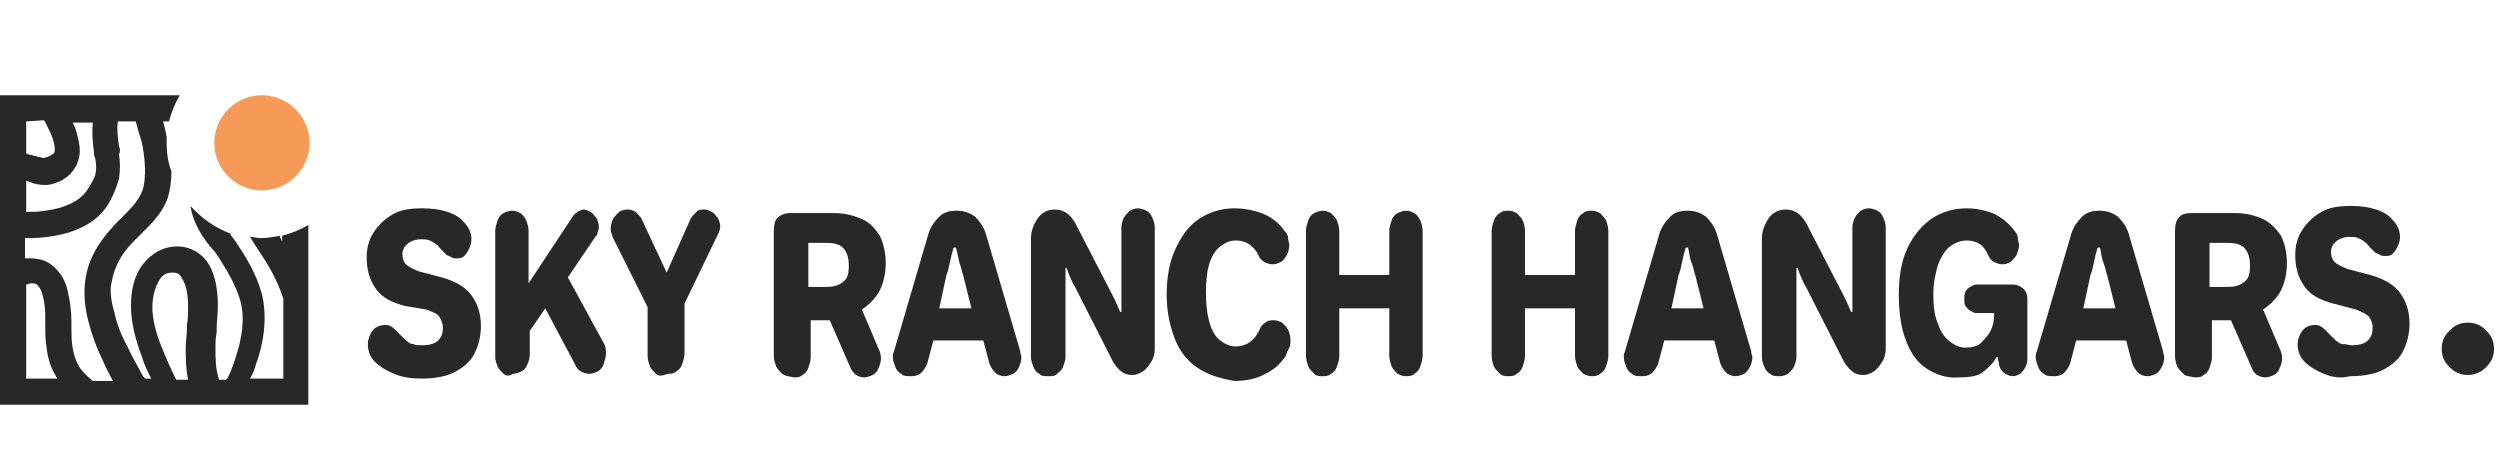
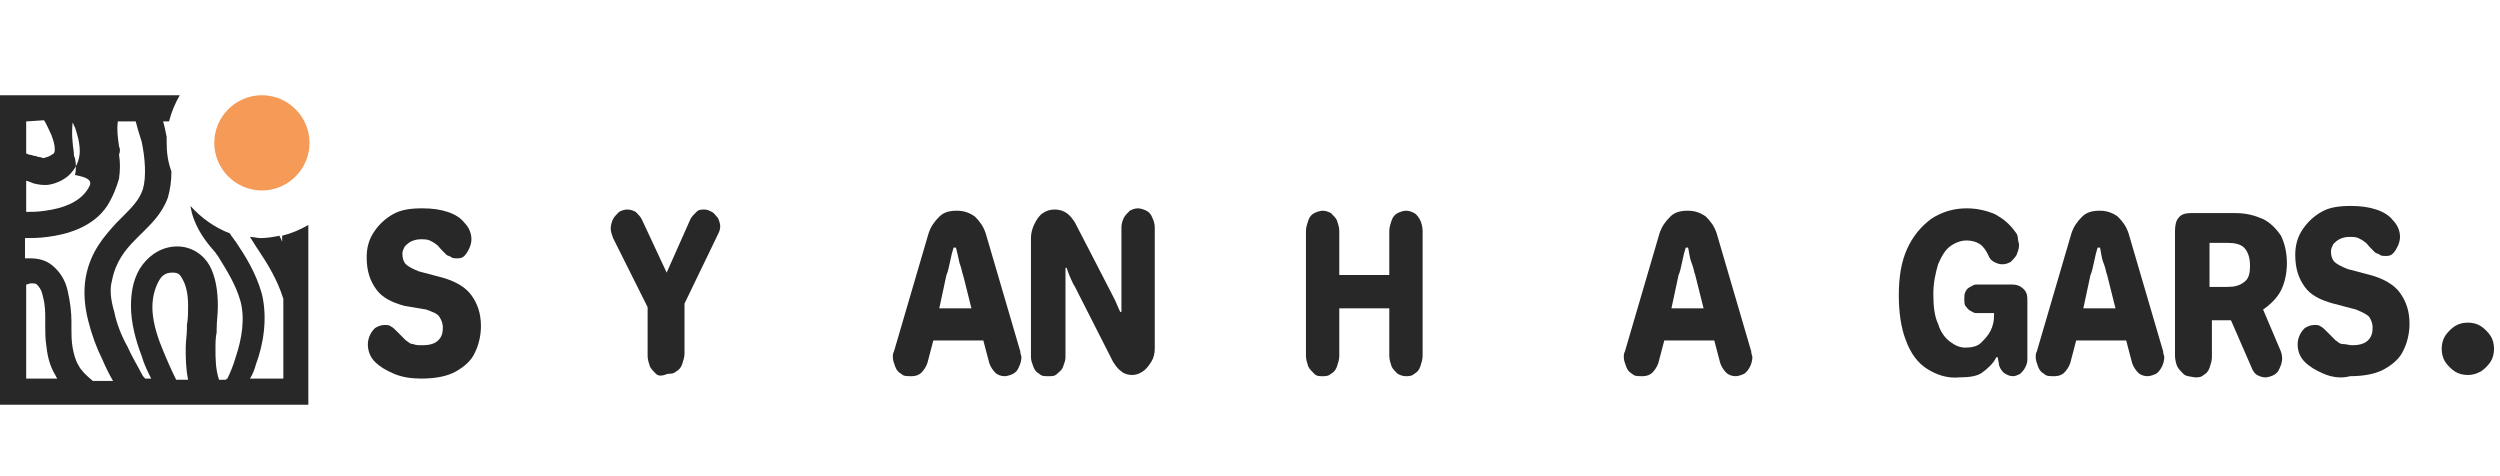
<svg xmlns="http://www.w3.org/2000/svg" version="1.1" id="Layer_1" x="0px" y="0px" viewBox="0 0 210 40" style="enable-background:new 0 0 210 40;" xml:space="preserve">
  <style type="text/css"> .st0{fill:#282828;} .st1{fill-rule:evenodd;clip-rule:evenodd;fill:#282828;} .st2{fill:#F59A57;} </style>
  <path class="st0" d="M207.3,31.5c-0.4,0-0.8-0.1-1.1-0.3c-0.3-0.2-0.6-0.5-0.8-0.8s-0.3-0.7-0.3-1.1s0.1-0.8,0.3-1.1 c0.2-0.3,0.5-0.6,0.8-0.8c0.3-0.2,0.7-0.3,1.1-0.3c0.4,0,0.8,0.1,1.1,0.3c0.3,0.2,0.6,0.5,0.8,0.8s0.3,0.7,0.3,1.1s-0.1,0.8-0.3,1.1 c-0.2,0.3-0.5,0.6-0.8,0.8C208,31.4,207.7,31.5,207.3,31.5z" />
-   <path class="st1" d="M14,11.5c0,0.2,0,0.3,0,0.5c0,0.8,0.1,1.6,0.4,2.4c0,0.8-0.1,1.5-0.3,2.2c-0.5,1.4-1.5,2.3-2.3,3.1l0,0 c-0.1,0.1-0.3,0.3-0.4,0.4c-0.9,0.9-1.7,1.9-2,3.5c-0.2,0.7-0.1,1.6,0.2,2.6c0.2,1,0.6,2,1.1,2.9c0.4,0.9,0.9,1.7,1.2,2.3 c0.1,0.2,0.2,0.3,0.3,0.4h0.5c-0.3-0.6-0.6-1.2-0.8-1.9c-0.5-1.3-0.9-2.8-0.9-4.2s0.3-2.6,1-3.5s1.7-1.5,2.9-1.5s2.2,0.7,2.7,1.6 s0.7,2.1,0.7,3.4c0,0.7-0.1,1.3-0.1,1.9c0,0.1,0,0.2,0,0.3c-0.1,0.5-0.1,0.9-0.1,1.4c0,0.8,0,1.7,0.3,2.6H19c0,0,0-0.1,0.1-0.1 c0.2-0.4,0.5-1.1,0.7-1.8c0.5-1.5,0.8-3.2,0.4-4.7c-0.4-1.4-1.1-2.5-1.9-3.8c-0.1-0.1-0.2-0.3-0.3-0.4c-1-1.1-1.8-2.4-2-3.8 c0.9,1,2,1.8,3.3,2.3c0.1,0.1,0.1,0.2,0.2,0.3c0.1,0.1,0.2,0.3,0.3,0.4c0.8,1.2,1.7,2.6,2.2,4.4c0.5,2.1,0.1,4.3-0.5,5.9 c-0.1,0.4-0.3,0.9-0.5,1.2h2.8v-6.7c-0.5-1.6-1.3-2.9-2.1-4.1l-0.2-0.3c-0.2-0.3-0.3-0.5-0.5-0.8c0.3,0,0.6,0.1,0.9,0.1 c0.5,0,1.1-0.1,1.6-0.2c0,0,0,0,0,0.1c0.1,0.1,0.1,0.2,0.2,0.4v-0.5c0.8-0.2,1.5-0.5,2.2-0.9V34H0V8h15.1c-0.4,0.7-0.7,1.4-0.9,2.2 h-0.5C13.8,10.5,13.9,11,14,11.5L14,11.5z M2.2,10.2v2.7c0.1,0,0.2,0.1,0.3,0.1c0.2,0,0.3,0.1,0.4,0.1l0,0H3 c0.2,0.1,0.3,0.1,0.4,0.1c0.2,0.1,0.3,0.1,0.5,0c0.1,0,0.3-0.1,0.6-0.3c0.1-0.1,0.1-0.2,0.1-0.4c0-0.3-0.1-0.7-0.3-1.2 c-0.2-0.4-0.4-0.9-0.6-1.2l0,0L2.2,10.2L2.2,10.2z M2.2,17.8v-2.6l0,0h0.1c0.2,0.1,0.3,0.1,0.5,0.2c0.4,0.1,0.9,0.2,1.4,0.1 c0.5-0.1,1-0.3,1.5-0.7c0.7-0.6,1-1.4,1-2.1c0-0.7-0.2-1.4-0.4-2c-0.1-0.1-0.1-0.3-0.2-0.4h1.7c-0.1,1,0,1.8,0.1,2.5l0,0 c0,0.2,0,0.3,0.1,0.5c0.1,0.5,0.1,1,0,1.4C7.9,15,7.7,15.4,7.3,16c-0.7,1-2,1.5-3.5,1.7C3.2,17.8,2.6,17.8,2.2,17.8z M10,12.3 c-0.1-0.7-0.2-1.4-0.1-2.1h1.5c0.1,0.4,0.3,1.1,0.5,1.7c0.3,1.4,0.4,3,0.1,4c-0.3,0.9-0.9,1.5-1.7,2.3c-0.1,0.1-0.3,0.3-0.5,0.5 c-1,1.1-2.2,2.4-2.6,4.6c-0.2,1.2-0.1,2.4,0.2,3.6c0.3,1.2,0.7,2.3,1.2,3.3c0.3,0.7,0.6,1.3,0.9,1.8H7.8c-0.6-0.5-1-0.9-1.2-1.3 c-0.3-0.5-0.4-1-0.5-1.5C6,28.6,6,28.1,6,27.6c0-0.2,0-0.4,0-0.6c0-0.8-0.1-1.6-0.3-2.5c-0.2-1-0.7-1.7-1.3-2.2s-1.3-0.6-1.9-0.6 c-0.1,0-0.3,0-0.4,0V20c0.5,0,1.2,0,1.9-0.1c1.6-0.2,3.8-0.8,5-2.6c0.5-0.8,0.8-1.6,1-2.3c0.1-0.7,0.1-1.4,0-2 C10.1,12.7,10.1,12.5,10,12.3L10,12.3z M15.6,29.2c0,0.8,0,1.7,0.2,2.7h-1c-0.4-0.8-0.8-1.7-1.2-2.7c-0.5-1.2-0.8-2.4-0.8-3.4 s0.3-1.8,0.6-2.3s0.7-0.6,1.1-0.6c0.4,0,0.6,0.1,0.8,0.5c0.3,0.5,0.5,1.2,0.5,2.3c0,0.5,0,1.1-0.1,1.6c0,0.1,0,0.2,0,0.3l0,0l0,0 C15.7,28.1,15.6,28.7,15.6,29.2z M4.7,31.6c0,0.1,0.1,0.1,0.1,0.2H2.2v-7.9c0.1,0,0.3-0.1,0.4-0.1c0.2,0,0.4,0,0.5,0.1 s0.4,0.4,0.5,1c0.2,0.7,0.2,1.3,0.2,2c0,0.2,0,0.3,0,0.5c0,0.5,0,1.1,0.1,1.7C4,30,4.2,30.8,4.7,31.6z" />
+   <path class="st1" d="M14,11.5c0,0.2,0,0.3,0,0.5c0,0.8,0.1,1.6,0.4,2.4c0,0.8-0.1,1.5-0.3,2.2c-0.5,1.4-1.5,2.3-2.3,3.1l0,0 c-0.1,0.1-0.3,0.3-0.4,0.4c-0.9,0.9-1.7,1.9-2,3.5c-0.2,0.7-0.1,1.6,0.2,2.6c0.2,1,0.6,2,1.1,2.9c0.4,0.9,0.9,1.7,1.2,2.3 c0.1,0.2,0.2,0.3,0.3,0.4h0.5c-0.3-0.6-0.6-1.2-0.8-1.9c-0.5-1.3-0.9-2.8-0.9-4.2s0.3-2.6,1-3.5s1.7-1.5,2.9-1.5s2.2,0.7,2.7,1.6 s0.7,2.1,0.7,3.4c0,0.7-0.1,1.3-0.1,1.9c0,0.1,0,0.2,0,0.3c-0.1,0.5-0.1,0.9-0.1,1.4c0,0.8,0,1.7,0.3,2.6H19c0,0,0-0.1,0.1-0.1 c0.2-0.4,0.5-1.1,0.7-1.8c0.5-1.5,0.8-3.2,0.4-4.7c-0.4-1.4-1.1-2.5-1.9-3.8c-0.1-0.1-0.2-0.3-0.3-0.4c-1-1.1-1.8-2.4-2-3.8 c0.9,1,2,1.8,3.3,2.3c0.1,0.1,0.1,0.2,0.2,0.3c0.1,0.1,0.2,0.3,0.3,0.4c0.8,1.2,1.7,2.6,2.2,4.4c0.5,2.1,0.1,4.3-0.5,5.9 c-0.1,0.4-0.3,0.9-0.5,1.2h2.8v-6.7c-0.5-1.6-1.3-2.9-2.1-4.1l-0.2-0.3c-0.2-0.3-0.3-0.5-0.5-0.8c0.3,0,0.6,0.1,0.9,0.1 c0.5,0,1.1-0.1,1.6-0.2c0,0,0,0,0,0.1c0.1,0.1,0.1,0.2,0.2,0.4v-0.5c0.8-0.2,1.5-0.5,2.2-0.9V34H0V8h15.1c-0.4,0.7-0.7,1.4-0.9,2.2 h-0.5C13.8,10.5,13.9,11,14,11.5L14,11.5z M2.2,10.2v2.7c0.1,0,0.2,0.1,0.3,0.1c0.2,0,0.3,0.1,0.4,0.1l0,0H3 c0.2,0.1,0.3,0.1,0.4,0.1c0.2,0.1,0.3,0.1,0.5,0c0.1,0,0.3-0.1,0.6-0.3c0.1-0.1,0.1-0.2,0.1-0.4c0-0.3-0.1-0.7-0.3-1.2 c-0.2-0.4-0.4-0.9-0.6-1.2l0,0L2.2,10.2L2.2,10.2z M2.2,17.8v-2.6l0,0h0.1c0.2,0.1,0.3,0.1,0.5,0.2c0.4,0.1,0.9,0.2,1.4,0.1 c0.5-0.1,1-0.3,1.5-0.7c0.7-0.6,1-1.4,1-2.1c0-0.7-0.2-1.4-0.4-2c-0.1-0.1-0.1-0.3-0.2-0.4c-0.1,1,0,1.8,0.1,2.5l0,0 c0,0.2,0,0.3,0.1,0.5c0.1,0.5,0.1,1,0,1.4C7.9,15,7.7,15.4,7.3,16c-0.7,1-2,1.5-3.5,1.7C3.2,17.8,2.6,17.8,2.2,17.8z M10,12.3 c-0.1-0.7-0.2-1.4-0.1-2.1h1.5c0.1,0.4,0.3,1.1,0.5,1.7c0.3,1.4,0.4,3,0.1,4c-0.3,0.9-0.9,1.5-1.7,2.3c-0.1,0.1-0.3,0.3-0.5,0.5 c-1,1.1-2.2,2.4-2.6,4.6c-0.2,1.2-0.1,2.4,0.2,3.6c0.3,1.2,0.7,2.3,1.2,3.3c0.3,0.7,0.6,1.3,0.9,1.8H7.8c-0.6-0.5-1-0.9-1.2-1.3 c-0.3-0.5-0.4-1-0.5-1.5C6,28.6,6,28.1,6,27.6c0-0.2,0-0.4,0-0.6c0-0.8-0.1-1.6-0.3-2.5c-0.2-1-0.7-1.7-1.3-2.2s-1.3-0.6-1.9-0.6 c-0.1,0-0.3,0-0.4,0V20c0.5,0,1.2,0,1.9-0.1c1.6-0.2,3.8-0.8,5-2.6c0.5-0.8,0.8-1.6,1-2.3c0.1-0.7,0.1-1.4,0-2 C10.1,12.7,10.1,12.5,10,12.3L10,12.3z M15.6,29.2c0,0.8,0,1.7,0.2,2.7h-1c-0.4-0.8-0.8-1.7-1.2-2.7c-0.5-1.2-0.8-2.4-0.8-3.4 s0.3-1.8,0.6-2.3s0.7-0.6,1.1-0.6c0.4,0,0.6,0.1,0.8,0.5c0.3,0.5,0.5,1.2,0.5,2.3c0,0.5,0,1.1-0.1,1.6c0,0.1,0,0.2,0,0.3l0,0l0,0 C15.7,28.1,15.6,28.7,15.6,29.2z M4.7,31.6c0,0.1,0.1,0.1,0.1,0.2H2.2v-7.9c0.1,0,0.3-0.1,0.4-0.1c0.2,0,0.4,0,0.5,0.1 s0.4,0.4,0.5,1c0.2,0.7,0.2,1.3,0.2,2c0,0.2,0,0.3,0,0.5c0,0.5,0,1.1,0.1,1.7C4,30,4.2,30.8,4.7,31.6z" />
  <path class="st2" d="M22,8L22,8c2.2,0,4,1.8,4,4l0,0c0,2.2-1.8,4-4,4l0,0c-2.2,0-4-1.8-4-4l0,0C18,9.8,19.8,8,22,8z" />
  <g>
    <path class="st0" d="M33.1,31.4c-0.7-0.3-1.2-0.6-1.6-1c-0.4-0.4-0.6-0.9-0.6-1.5c0-0.3,0.1-0.6,0.2-0.8s0.3-0.5,0.5-0.6 s0.4-0.2,0.7-0.2c0.2,0,0.4,0,0.5,0.1c0.2,0.1,0.3,0.2,0.4,0.3c0.1,0.1,0.3,0.3,0.4,0.4c0.2,0.2,0.4,0.4,0.5,0.5 c0.2,0.1,0.3,0.3,0.6,0.3c0.2,0.1,0.5,0.1,0.8,0.1c0.5,0,1-0.1,1.3-0.4c0.3-0.3,0.4-0.6,0.4-1.1c0-0.3-0.1-0.6-0.3-0.9 s-0.6-0.4-1.1-0.6L34,25.7c-1.1-0.3-1.9-0.7-2.4-1.4c-0.5-0.7-0.8-1.5-0.8-2.7c0-0.8,0.2-1.5,0.6-2.1c0.4-0.6,0.9-1.1,1.6-1.5 c0.7-0.4,1.5-0.5,2.5-0.5c0.8,0,1.5,0.1,2.1,0.3c0.6,0.2,1.1,0.5,1.4,0.9c0.4,0.4,0.6,0.9,0.6,1.4c0,0.3-0.1,0.6-0.2,0.8 c-0.1,0.2-0.2,0.4-0.4,0.6s-0.4,0.2-0.6,0.2c-0.2,0-0.4,0-0.5-0.1c-0.1-0.1-0.3-0.1-0.4-0.2c-0.1-0.1-0.2-0.2-0.4-0.4 c-0.2-0.2-0.3-0.4-0.5-0.5c-0.1-0.1-0.3-0.2-0.5-0.3s-0.5-0.1-0.8-0.1s-0.6,0.1-0.8,0.2c-0.2,0.1-0.4,0.3-0.5,0.4 c-0.1,0.2-0.2,0.4-0.2,0.6c0,0.4,0.1,0.7,0.3,0.9c0.2,0.2,0.6,0.4,1.1,0.6l1.9,0.5c1.1,0.3,2,0.8,2.5,1.5c0.5,0.7,0.8,1.5,0.8,2.6 c0,0.8-0.2,1.6-0.5,2.2c-0.3,0.7-0.9,1.2-1.6,1.6c-0.7,0.4-1.7,0.6-2.9,0.6C34.6,31.8,33.8,31.7,33.1,31.4z" />
-     <path class="st0" d="M42.3,31.4c-0.2-0.2-0.4-0.4-0.5-0.6c-0.1-0.3-0.2-0.5-0.2-0.8V19.4c0-0.3,0.1-0.6,0.2-0.9 c0.1-0.3,0.3-0.5,0.5-0.6s0.5-0.2,0.7-0.2c0.3,0,0.5,0.1,0.7,0.2s0.4,0.4,0.5,0.6c0.1,0.3,0.2,0.5,0.2,0.9v4.4l3.7-5.6 c0.1-0.2,0.3-0.3,0.4-0.4c0.2-0.1,0.4-0.2,0.5-0.2c0.2,0,0.4,0.1,0.6,0.2c0.2,0.1,0.3,0.3,0.5,0.5c0.1,0.2,0.2,0.5,0.2,0.7 c0,0.2,0,0.3-0.1,0.5c0,0.2-0.1,0.3-0.2,0.4l-2.3,3.4l3,5.5c0.2,0.3,0.2,0.6,0.2,0.9c0,0.3-0.1,0.6-0.2,0.9s-0.3,0.5-0.5,0.6 s-0.5,0.2-0.7,0.2c-0.3,0-0.5-0.1-0.7-0.2s-0.4-0.3-0.5-0.6l-2.5-4.7l-1.3,1.9v2c0,0.3-0.1,0.6-0.2,0.8c-0.1,0.3-0.3,0.5-0.5,0.6 s-0.5,0.2-0.7,0.2C42.8,31.6,42.5,31.6,42.3,31.4z" />
    <path class="st0" d="M55.1,31.4c-0.2-0.2-0.4-0.4-0.5-0.6c-0.1-0.3-0.2-0.6-0.2-0.9v-4.1l-2.9-5.8c-0.1-0.3-0.2-0.5-0.2-0.8 c0-0.3,0.1-0.6,0.2-0.8c0.1-0.2,0.3-0.4,0.5-0.6c0.2-0.1,0.4-0.2,0.7-0.2c0.3,0,0.5,0.1,0.7,0.2c0.2,0.2,0.4,0.4,0.5,0.6l2.1,4.5 l2-4.5c0.1-0.2,0.3-0.4,0.5-0.6s0.4-0.2,0.7-0.2c0.2,0,0.4,0.1,0.6,0.2c0.2,0.1,0.3,0.3,0.5,0.5c0.1,0.2,0.2,0.5,0.2,0.7 c0,0.3-0.1,0.5-0.2,0.7l-2.8,5.8v4.2c0,0.3-0.1,0.6-0.2,0.9c-0.1,0.3-0.3,0.5-0.5,0.6c-0.2,0.2-0.5,0.2-0.7,0.2 C55.6,31.6,55.3,31.6,55.1,31.4z" />
-     <path class="st0" d="M65.7,31.4c-0.2-0.2-0.4-0.4-0.5-0.6c-0.1-0.3-0.2-0.6-0.2-0.9V19.4c0-0.5,0.1-0.9,0.3-1.1s0.6-0.4,1-0.4h3.8 c0.9,0,1.6,0.2,2.3,0.5s1.1,0.8,1.5,1.4c0.3,0.6,0.5,1.4,0.5,2.3s-0.2,1.7-0.5,2.3s-0.9,1.2-1.5,1.6v0l1.4,3.3 c0.1,0.2,0.2,0.5,0.2,0.8c0,0.3-0.1,0.6-0.2,0.8c-0.1,0.3-0.3,0.5-0.5,0.6s-0.5,0.2-0.7,0.2c-0.3,0-0.5-0.1-0.7-0.2 c-0.2-0.2-0.4-0.4-0.5-0.7l-1.7-3.9h-1.6v3.1c0,0.3-0.1,0.6-0.2,0.9c-0.1,0.3-0.3,0.5-0.5,0.6c-0.2,0.2-0.5,0.2-0.7,0.2 C66.2,31.6,66,31.6,65.7,31.4z M69.4,24.1c0.6,0,1-0.1,1.4-0.4s0.5-0.7,0.5-1.4c0-0.7-0.2-1.2-0.5-1.5c-0.3-0.3-0.8-0.4-1.4-0.4 h-1.5v3.7H69.4z" />
    <path class="st0" d="M75.7,31.4c-0.2-0.1-0.4-0.3-0.5-0.6S75,30.3,75,30c0-0.2,0-0.3,0.1-0.5l2.9-9.9c0.2-0.6,0.5-1,0.9-1.4 c0.4-0.4,0.9-0.5,1.5-0.5c0.6,0,1.1,0.2,1.5,0.5c0.4,0.4,0.7,0.8,0.9,1.4l2.9,9.9c0,0.2,0.1,0.4,0.1,0.5c0,0.3-0.1,0.6-0.2,0.8 c-0.1,0.3-0.3,0.5-0.5,0.6c-0.2,0.1-0.5,0.2-0.7,0.2c-0.3,0-0.6-0.1-0.8-0.3c-0.2-0.2-0.4-0.5-0.5-0.8l-0.5-1.9h-4.2l-0.5,1.9 c-0.1,0.3-0.3,0.6-0.5,0.8c-0.2,0.2-0.5,0.3-0.8,0.3C76.1,31.6,75.9,31.6,75.7,31.4z M78.9,25.9h2.7l-0.7-2.8 c-0.1-0.2-0.1-0.5-0.3-1c-0.1-0.5-0.2-0.9-0.3-1.3h-0.2c-0.1,0.3-0.2,0.7-0.3,1.2s-0.2,0.9-0.3,1.1L78.9,25.9z" />
    <path class="st0" d="M87.3,31.4c-0.2-0.1-0.4-0.3-0.5-0.6s-0.2-0.5-0.2-0.8V20c0-0.4,0.1-0.8,0.3-1.2c0.2-0.4,0.4-0.7,0.7-0.9 s0.6-0.3,1-0.3c0.4,0,0.7,0.1,1,0.3s0.5,0.5,0.7,0.8l3.1,6c0.1,0.2,0.2,0.4,0.3,0.6c0.1,0.2,0.2,0.5,0.4,0.9h0.1v-7.1 c0-0.3,0.1-0.6,0.2-0.8c0.1-0.2,0.3-0.4,0.5-0.6c0.2-0.1,0.4-0.2,0.7-0.2c0.2,0,0.5,0.1,0.7,0.2c0.2,0.1,0.4,0.3,0.5,0.6 c0.1,0.2,0.2,0.5,0.2,0.8v10.2c0,0.4-0.1,0.8-0.3,1.1s-0.4,0.6-0.7,0.8c-0.3,0.2-0.6,0.3-0.9,0.3c-0.3,0-0.7-0.1-0.9-0.3 c-0.3-0.2-0.5-0.5-0.7-0.8l-3.2-6.3c-0.2-0.3-0.3-0.6-0.4-0.8s-0.2-0.5-0.3-0.8h-0.1V30c0,0.3-0.1,0.5-0.2,0.8s-0.3,0.4-0.5,0.6 s-0.4,0.2-0.7,0.2C87.7,31.6,87.5,31.6,87.3,31.4z" />
-     <path class="st0" d="M100.6,30.9c-0.9-0.6-1.5-1.4-1.9-2.4S98,26.2,98,24.8c0-1.4,0.2-2.7,0.7-3.8c0.5-1.1,1.1-2,2-2.6 c0.9-0.6,1.9-0.9,3-0.9c0.9,0,1.8,0.2,2.5,0.5c0.7,0.3,1.3,0.8,1.7,1.4c0.2,0.2,0.3,0.4,0.3,0.6s0.1,0.4,0.1,0.6 c0,0.3-0.1,0.6-0.2,0.8s-0.3,0.5-0.5,0.6c-0.2,0.1-0.4,0.2-0.7,0.2s-0.5-0.1-0.7-0.2c-0.2-0.1-0.4-0.3-0.5-0.6 c-0.2-0.4-0.5-0.7-0.8-0.9c-0.3-0.2-0.7-0.3-1.1-0.3c-0.5,0-0.9,0.2-1.3,0.5s-0.7,0.8-0.9,1.4s-0.3,1.5-0.3,2.5 c0,1,0.1,1.8,0.3,2.5s0.5,1.2,0.9,1.5c0.4,0.3,0.8,0.5,1.3,0.5c0.9,0,1.6-0.5,2-1.4c0.1-0.3,0.3-0.5,0.5-0.6 c0.2-0.2,0.5-0.2,0.7-0.2c0.3,0,0.5,0.1,0.7,0.2c0.2,0.2,0.4,0.4,0.5,0.6s0.2,0.5,0.2,0.9c0,0.2,0,0.4-0.1,0.6 c-0.1,0.2-0.2,0.4-0.3,0.7c-0.4,0.6-0.9,1.1-1.7,1.5c-0.7,0.4-1.6,0.6-2.6,0.6C102.5,31.8,101.5,31.5,100.6,30.9z" />
    <path class="st0" d="M110.4,31.4c-0.2-0.2-0.4-0.4-0.5-0.6c-0.1-0.3-0.2-0.6-0.2-0.9V19.4c0-0.3,0.1-0.6,0.2-0.9 c0.1-0.3,0.3-0.5,0.5-0.6s0.5-0.2,0.7-0.2c0.3,0,0.5,0.1,0.7,0.2c0.2,0.2,0.4,0.4,0.5,0.6c0.1,0.3,0.2,0.6,0.2,0.9v3.7h4.2v-3.7 c0-0.3,0.1-0.6,0.2-0.9c0.1-0.3,0.3-0.5,0.5-0.6s0.5-0.2,0.7-0.2c0.3,0,0.5,0.1,0.7,0.2s0.4,0.4,0.5,0.6s0.2,0.6,0.2,0.9v10.5 c0,0.3-0.1,0.6-0.2,0.9s-0.3,0.5-0.5,0.6c-0.2,0.2-0.5,0.2-0.7,0.2c-0.3,0-0.5-0.1-0.7-0.2c-0.2-0.2-0.4-0.4-0.5-0.6 c-0.1-0.3-0.2-0.6-0.2-0.9v-4h-4.2v4c0,0.3-0.1,0.6-0.2,0.9c-0.1,0.3-0.3,0.5-0.5,0.6c-0.2,0.2-0.5,0.2-0.7,0.2 C110.8,31.6,110.6,31.6,110.4,31.4z" />
-     <path class="st0" d="M126,31.4c-0.2-0.2-0.4-0.4-0.5-0.6s-0.2-0.6-0.2-0.9V19.4c0-0.3,0.1-0.6,0.2-0.9s0.3-0.5,0.5-0.6 c0.2-0.2,0.5-0.2,0.7-0.2c0.3,0,0.5,0.1,0.7,0.2c0.2,0.2,0.4,0.4,0.5,0.6s0.2,0.6,0.2,0.9v3.7h4.2v-3.7c0-0.3,0.1-0.6,0.2-0.9 c0.1-0.3,0.3-0.5,0.5-0.6c0.2-0.2,0.5-0.2,0.7-0.2c0.3,0,0.5,0.1,0.7,0.2c0.2,0.2,0.4,0.4,0.5,0.6s0.2,0.6,0.2,0.9v10.5 c0,0.3-0.1,0.6-0.2,0.9s-0.3,0.5-0.5,0.6c-0.2,0.2-0.5,0.2-0.7,0.2c-0.3,0-0.5-0.1-0.7-0.2c-0.2-0.2-0.4-0.4-0.5-0.6 c-0.1-0.3-0.2-0.6-0.2-0.9v-4h-4.2v4c0,0.3-0.1,0.6-0.2,0.9s-0.3,0.5-0.5,0.6c-0.2,0.2-0.5,0.2-0.7,0.2 C126.5,31.6,126.2,31.6,126,31.4z" />
    <path class="st0" d="M137.1,31.4c-0.2-0.1-0.4-0.3-0.5-0.6s-0.2-0.5-0.2-0.8c0-0.2,0-0.3,0.1-0.5l2.9-9.9c0.2-0.6,0.5-1,0.9-1.4 c0.4-0.4,0.9-0.5,1.5-0.5s1.1,0.2,1.5,0.5c0.4,0.4,0.7,0.8,0.9,1.4l2.9,9.9c0,0.2,0.1,0.4,0.1,0.5c0,0.3-0.1,0.6-0.2,0.8 s-0.3,0.5-0.5,0.6s-0.5,0.2-0.7,0.2c-0.3,0-0.6-0.1-0.8-0.3c-0.2-0.2-0.4-0.5-0.5-0.8l-0.5-1.9h-4.2l-0.5,1.9 c-0.1,0.3-0.3,0.6-0.5,0.8c-0.2,0.2-0.5,0.3-0.8,0.3C137.5,31.6,137.3,31.6,137.1,31.4z M140.4,25.9h2.7l-0.7-2.8 c-0.1-0.2-0.1-0.5-0.3-1s-0.2-0.9-0.3-1.3h-0.2c-0.1,0.3-0.2,0.7-0.3,1.2s-0.2,0.9-0.3,1.1L140.4,25.9z" />
-     <path class="st0" d="M148.7,31.4c-0.2-0.1-0.4-0.3-0.5-0.6c-0.1-0.2-0.2-0.5-0.2-0.8V20c0-0.4,0.1-0.8,0.3-1.2 c0.2-0.4,0.4-0.7,0.7-0.9c0.3-0.2,0.6-0.3,1-0.3c0.4,0,0.7,0.1,1,0.3c0.3,0.2,0.5,0.5,0.7,0.8l3.1,6c0.1,0.2,0.2,0.4,0.3,0.6 s0.2,0.5,0.4,0.9h0.1v-7.1c0-0.3,0.1-0.6,0.2-0.8c0.1-0.2,0.3-0.4,0.5-0.6c0.2-0.1,0.4-0.2,0.7-0.2c0.2,0,0.5,0.1,0.7,0.2 c0.2,0.1,0.4,0.3,0.5,0.6c0.1,0.2,0.2,0.5,0.2,0.8v10.2c0,0.4-0.1,0.8-0.3,1.1c-0.2,0.3-0.4,0.6-0.7,0.8c-0.3,0.2-0.6,0.3-0.9,0.3 c-0.3,0-0.7-0.1-0.9-0.3c-0.3-0.2-0.5-0.5-0.7-0.8l-3.2-6.3c-0.2-0.3-0.3-0.6-0.4-0.8s-0.2-0.5-0.3-0.8h-0.1V30 c0,0.3-0.1,0.5-0.2,0.8c-0.1,0.2-0.3,0.4-0.5,0.6c-0.2,0.1-0.4,0.2-0.7,0.2C149.2,31.6,148.9,31.6,148.7,31.4z" />
    <path class="st0" d="M161.9,31c-0.8-0.5-1.4-1.3-1.8-2.4c-0.4-1-0.6-2.3-0.6-3.8c0-1.5,0.2-2.8,0.7-3.9c0.5-1.1,1.2-1.9,2-2.5 c0.9-0.6,1.9-0.9,3-0.9c0.9,0,1.7,0.2,2.4,0.5c0.7,0.4,1.2,0.8,1.7,1.5c0.1,0.1,0.2,0.3,0.2,0.5c0,0.2,0.1,0.4,0.1,0.6 c0,0.3-0.1,0.5-0.2,0.8c-0.1,0.2-0.3,0.4-0.5,0.6c-0.2,0.1-0.4,0.2-0.7,0.2c-0.3,0-0.5-0.1-0.7-0.2s-0.4-0.3-0.5-0.6 c-0.2-0.4-0.4-0.7-0.7-0.9c-0.3-0.2-0.7-0.3-1.1-0.3c-0.5,0-1,0.2-1.4,0.5s-0.7,0.8-1,1.5c-0.2,0.7-0.4,1.5-0.4,2.5 c0,1,0.1,1.9,0.4,2.5c0.2,0.7,0.6,1.2,1,1.5c0.4,0.3,0.8,0.5,1.3,0.5c0.5,0,1-0.1,1.3-0.4s0.6-0.6,0.8-1s0.3-0.8,0.3-1.3v-0.2H166 c-0.2,0-0.3-0.1-0.5-0.2c-0.2-0.1-0.3-0.3-0.4-0.4s-0.1-0.4-0.1-0.6c0-0.2,0-0.4,0.1-0.6c0.1-0.2,0.2-0.3,0.4-0.4 c0.2-0.1,0.3-0.2,0.5-0.2h3c0.4,0,0.7,0.1,1,0.4s0.3,0.6,0.3,1.1v4.8c0,0.3-0.1,0.5-0.2,0.7c-0.1,0.2-0.3,0.4-0.4,0.5 c-0.2,0.1-0.4,0.2-0.6,0.2c-0.3,0-0.5-0.1-0.8-0.3c-0.2-0.2-0.4-0.5-0.4-0.8l-0.1-0.5h-0.1c-0.3,0.6-0.8,1-1.2,1.3 s-1.1,0.4-1.9,0.4C163.6,31.8,162.7,31.5,161.9,31z" />
    <path class="st0" d="M171.7,31.4c-0.2-0.1-0.4-0.3-0.5-0.6S171,30.3,171,30c0-0.2,0-0.3,0.1-0.5l2.9-9.9c0.2-0.6,0.5-1,0.9-1.4 c0.4-0.4,0.9-0.5,1.5-0.5s1.1,0.2,1.5,0.5c0.4,0.4,0.7,0.8,0.9,1.4l2.9,9.9c0,0.2,0.1,0.4,0.1,0.5c0,0.3-0.1,0.6-0.2,0.8 s-0.3,0.5-0.5,0.6s-0.5,0.2-0.7,0.2c-0.3,0-0.6-0.1-0.8-0.3c-0.2-0.2-0.4-0.5-0.5-0.8l-0.5-1.9h-4.2l-0.5,1.9 c-0.1,0.3-0.3,0.6-0.5,0.8c-0.2,0.2-0.5,0.3-0.8,0.3C172.1,31.6,171.9,31.6,171.7,31.4z M175,25.9h2.7l-0.7-2.8 c-0.1-0.2-0.1-0.5-0.3-1s-0.2-0.9-0.3-1.3h-0.2c-0.1,0.3-0.2,0.7-0.3,1.2s-0.2,0.9-0.3,1.1L175,25.9z" />
    <path class="st0" d="M183.4,31.4c-0.2-0.2-0.4-0.4-0.5-0.6s-0.2-0.6-0.2-0.9V19.4c0-0.5,0.1-0.9,0.3-1.1c0.2-0.3,0.6-0.4,1-0.4h3.8 c0.9,0,1.6,0.2,2.3,0.5c0.6,0.3,1.1,0.8,1.5,1.4c0.3,0.6,0.5,1.4,0.5,2.3s-0.2,1.7-0.5,2.3s-0.9,1.2-1.5,1.6v0l1.4,3.3 c0.1,0.2,0.2,0.5,0.2,0.8c0,0.3-0.1,0.6-0.2,0.8c-0.1,0.3-0.3,0.5-0.5,0.6s-0.5,0.2-0.7,0.2c-0.3,0-0.5-0.1-0.7-0.2 s-0.4-0.4-0.5-0.7l-1.7-3.9h-1.6v3.1c0,0.3-0.1,0.6-0.2,0.9c-0.1,0.3-0.3,0.5-0.5,0.6c-0.2,0.2-0.5,0.2-0.7,0.2 C183.8,31.6,183.6,31.6,183.4,31.4z M187.1,24.1c0.6,0,1-0.1,1.4-0.4s0.5-0.7,0.5-1.4c0-0.7-0.2-1.2-0.5-1.5 c-0.3-0.3-0.8-0.4-1.4-0.4h-1.5v3.7H187.1z" />
    <path class="st0" d="M195.2,31.4c-0.7-0.3-1.2-0.6-1.6-1s-0.6-0.9-0.6-1.5c0-0.3,0.1-0.6,0.2-0.8s0.3-0.5,0.5-0.6 c0.2-0.1,0.4-0.2,0.7-0.2c0.2,0,0.4,0,0.5,0.1c0.2,0.1,0.3,0.2,0.4,0.3c0.1,0.1,0.3,0.3,0.4,0.4c0.2,0.2,0.4,0.4,0.5,0.5 c0.2,0.1,0.3,0.3,0.6,0.3s0.5,0.1,0.8,0.1c0.5,0,1-0.1,1.3-0.4c0.3-0.3,0.4-0.6,0.4-1.1c0-0.3-0.1-0.6-0.3-0.9 c-0.2-0.2-0.6-0.4-1.1-0.6l-1.9-0.5c-1.1-0.3-1.9-0.7-2.4-1.4c-0.5-0.7-0.8-1.5-0.8-2.7c0-0.8,0.2-1.5,0.6-2.1 c0.4-0.6,0.9-1.1,1.6-1.5c0.7-0.4,1.5-0.5,2.5-0.5c0.8,0,1.5,0.1,2.1,0.3c0.6,0.2,1.1,0.5,1.4,0.9c0.4,0.4,0.6,0.9,0.6,1.4 c0,0.3-0.1,0.6-0.2,0.8s-0.2,0.4-0.4,0.6s-0.4,0.2-0.6,0.2c-0.2,0-0.4,0-0.5-0.1c-0.1-0.1-0.3-0.1-0.4-0.2 c-0.1-0.1-0.2-0.2-0.4-0.4c-0.2-0.2-0.3-0.4-0.5-0.5c-0.1-0.1-0.3-0.2-0.5-0.3c-0.2-0.1-0.5-0.1-0.8-0.1s-0.6,0.1-0.8,0.2 c-0.2,0.1-0.4,0.3-0.5,0.4c-0.1,0.2-0.2,0.4-0.2,0.6c0,0.4,0.1,0.7,0.3,0.9c0.2,0.2,0.6,0.4,1.1,0.6l1.9,0.5c1.1,0.3,2,0.8,2.5,1.5 c0.5,0.7,0.8,1.5,0.8,2.6c0,0.8-0.2,1.6-0.5,2.2c-0.3,0.7-0.9,1.2-1.6,1.6c-0.7,0.4-1.7,0.6-2.9,0.6 C196.7,31.8,195.9,31.7,195.2,31.4z" />
  </g>
</svg>